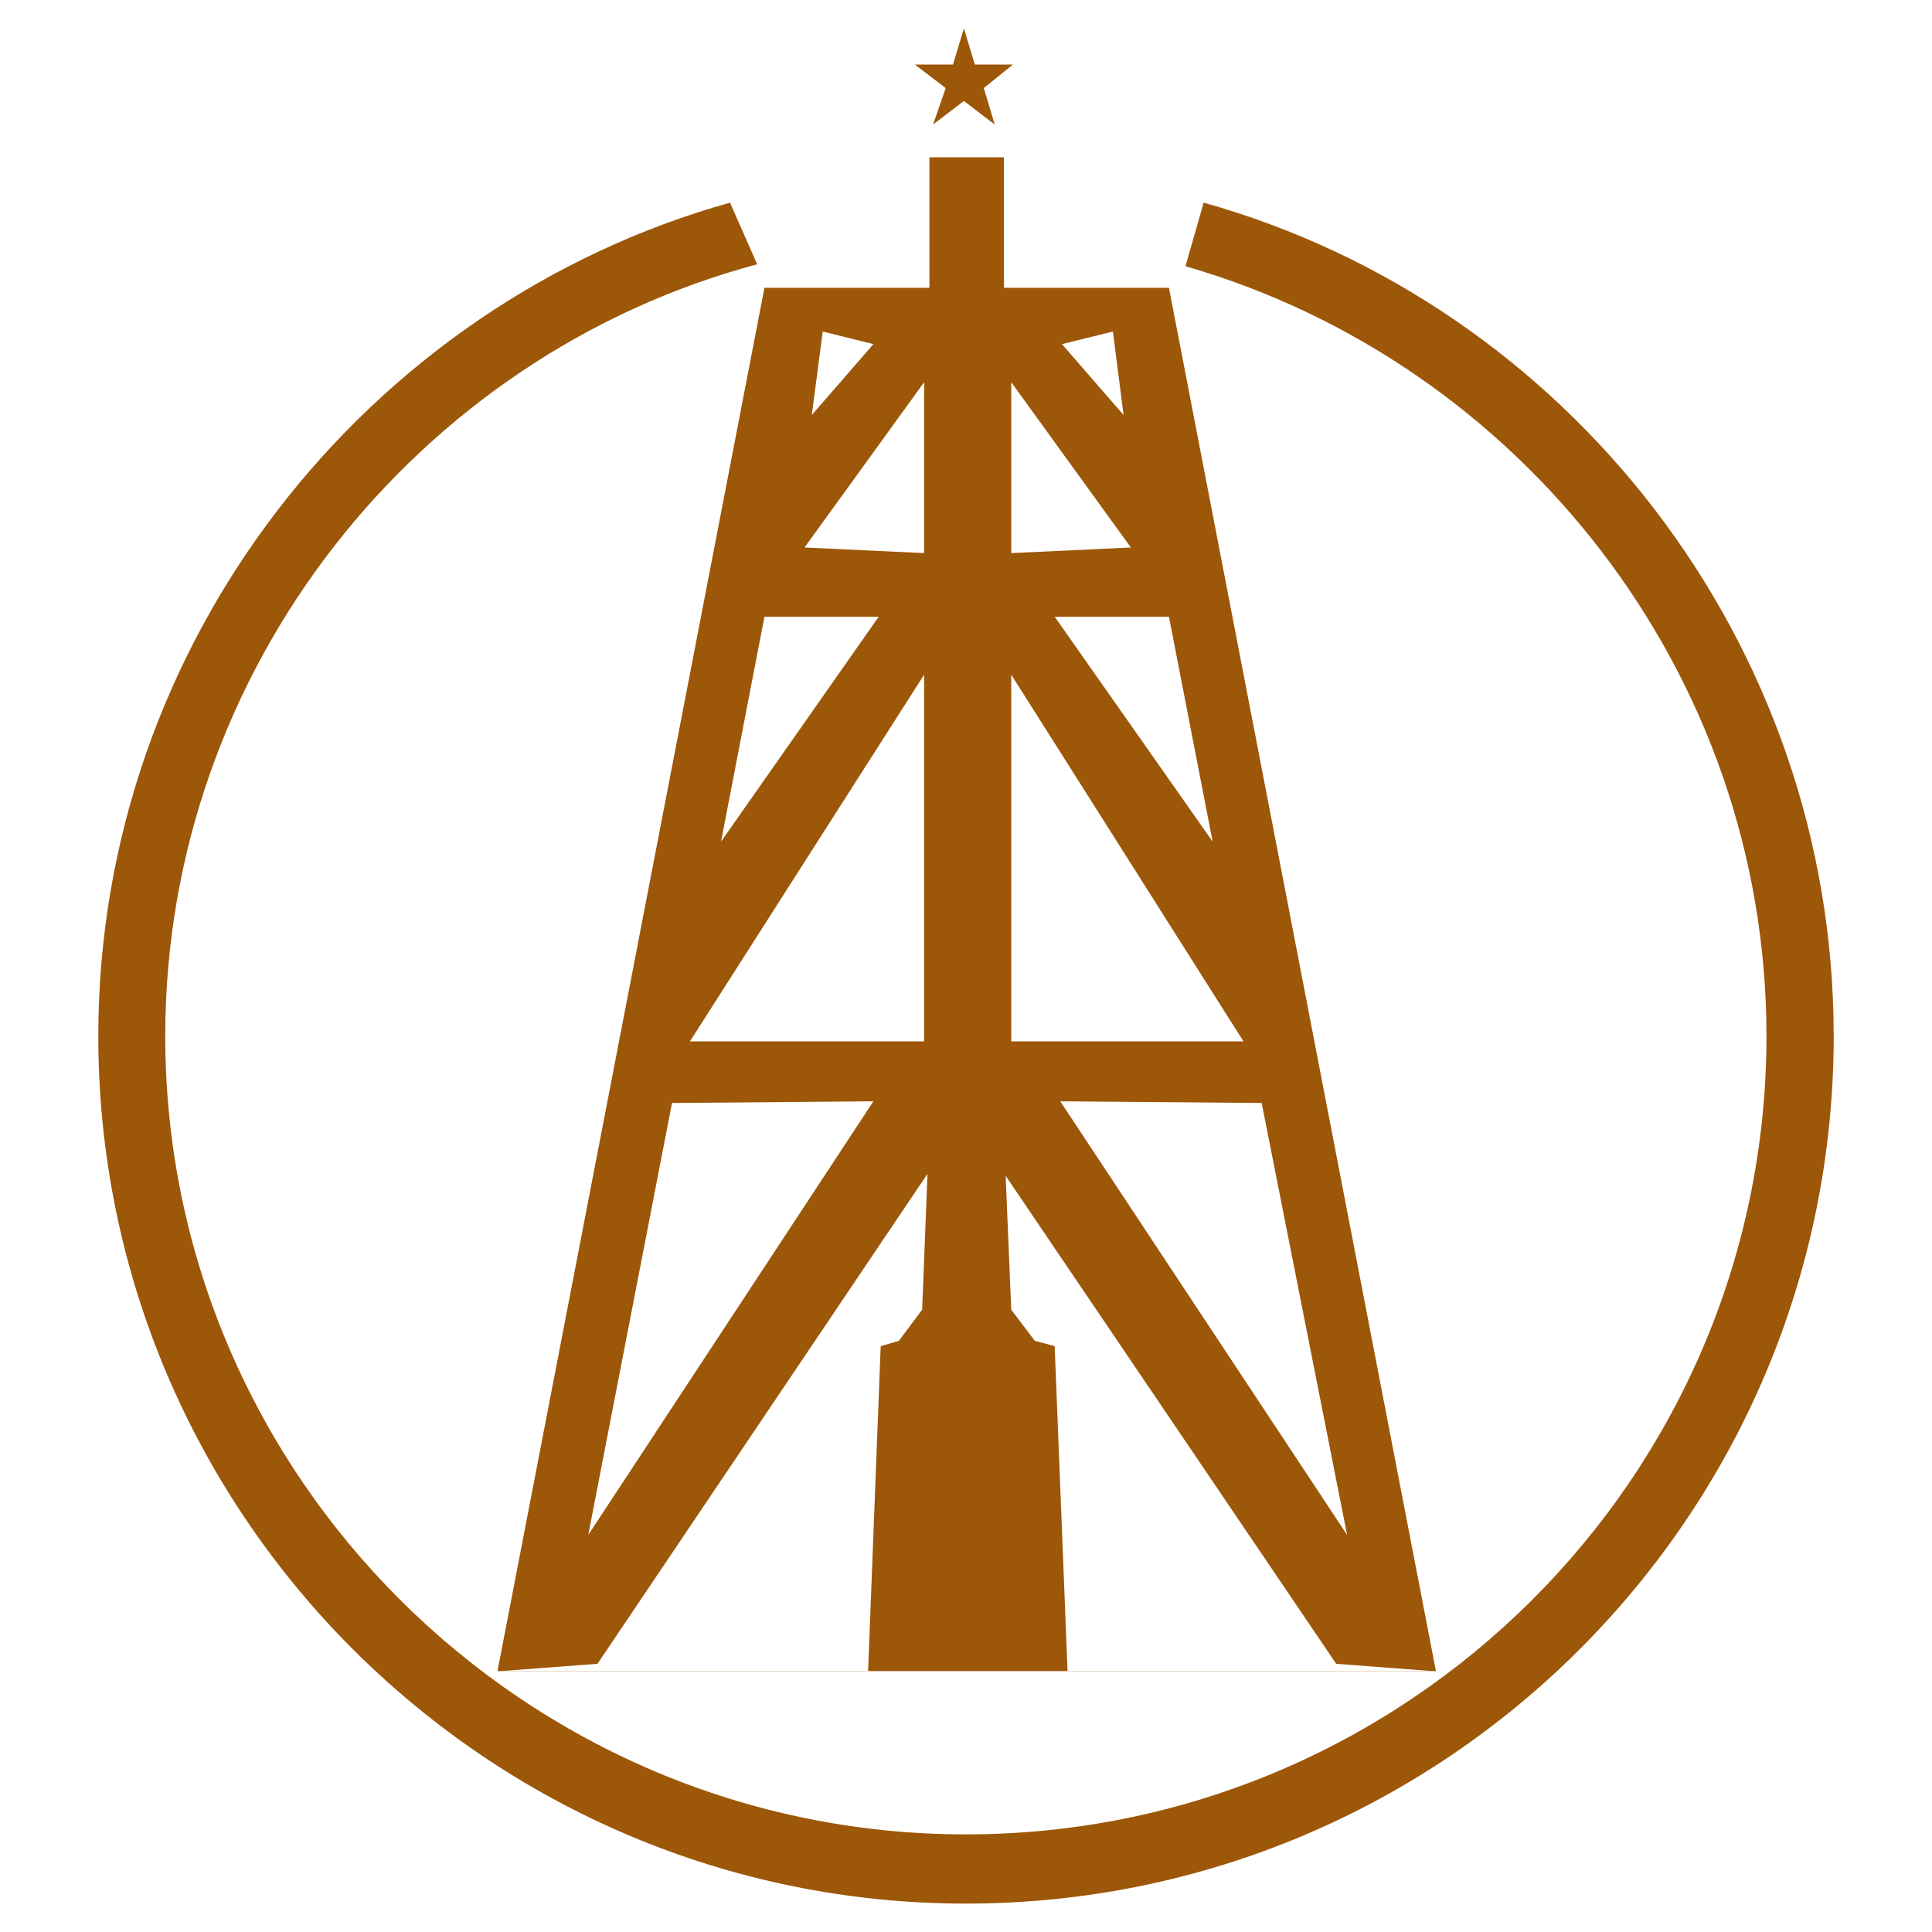
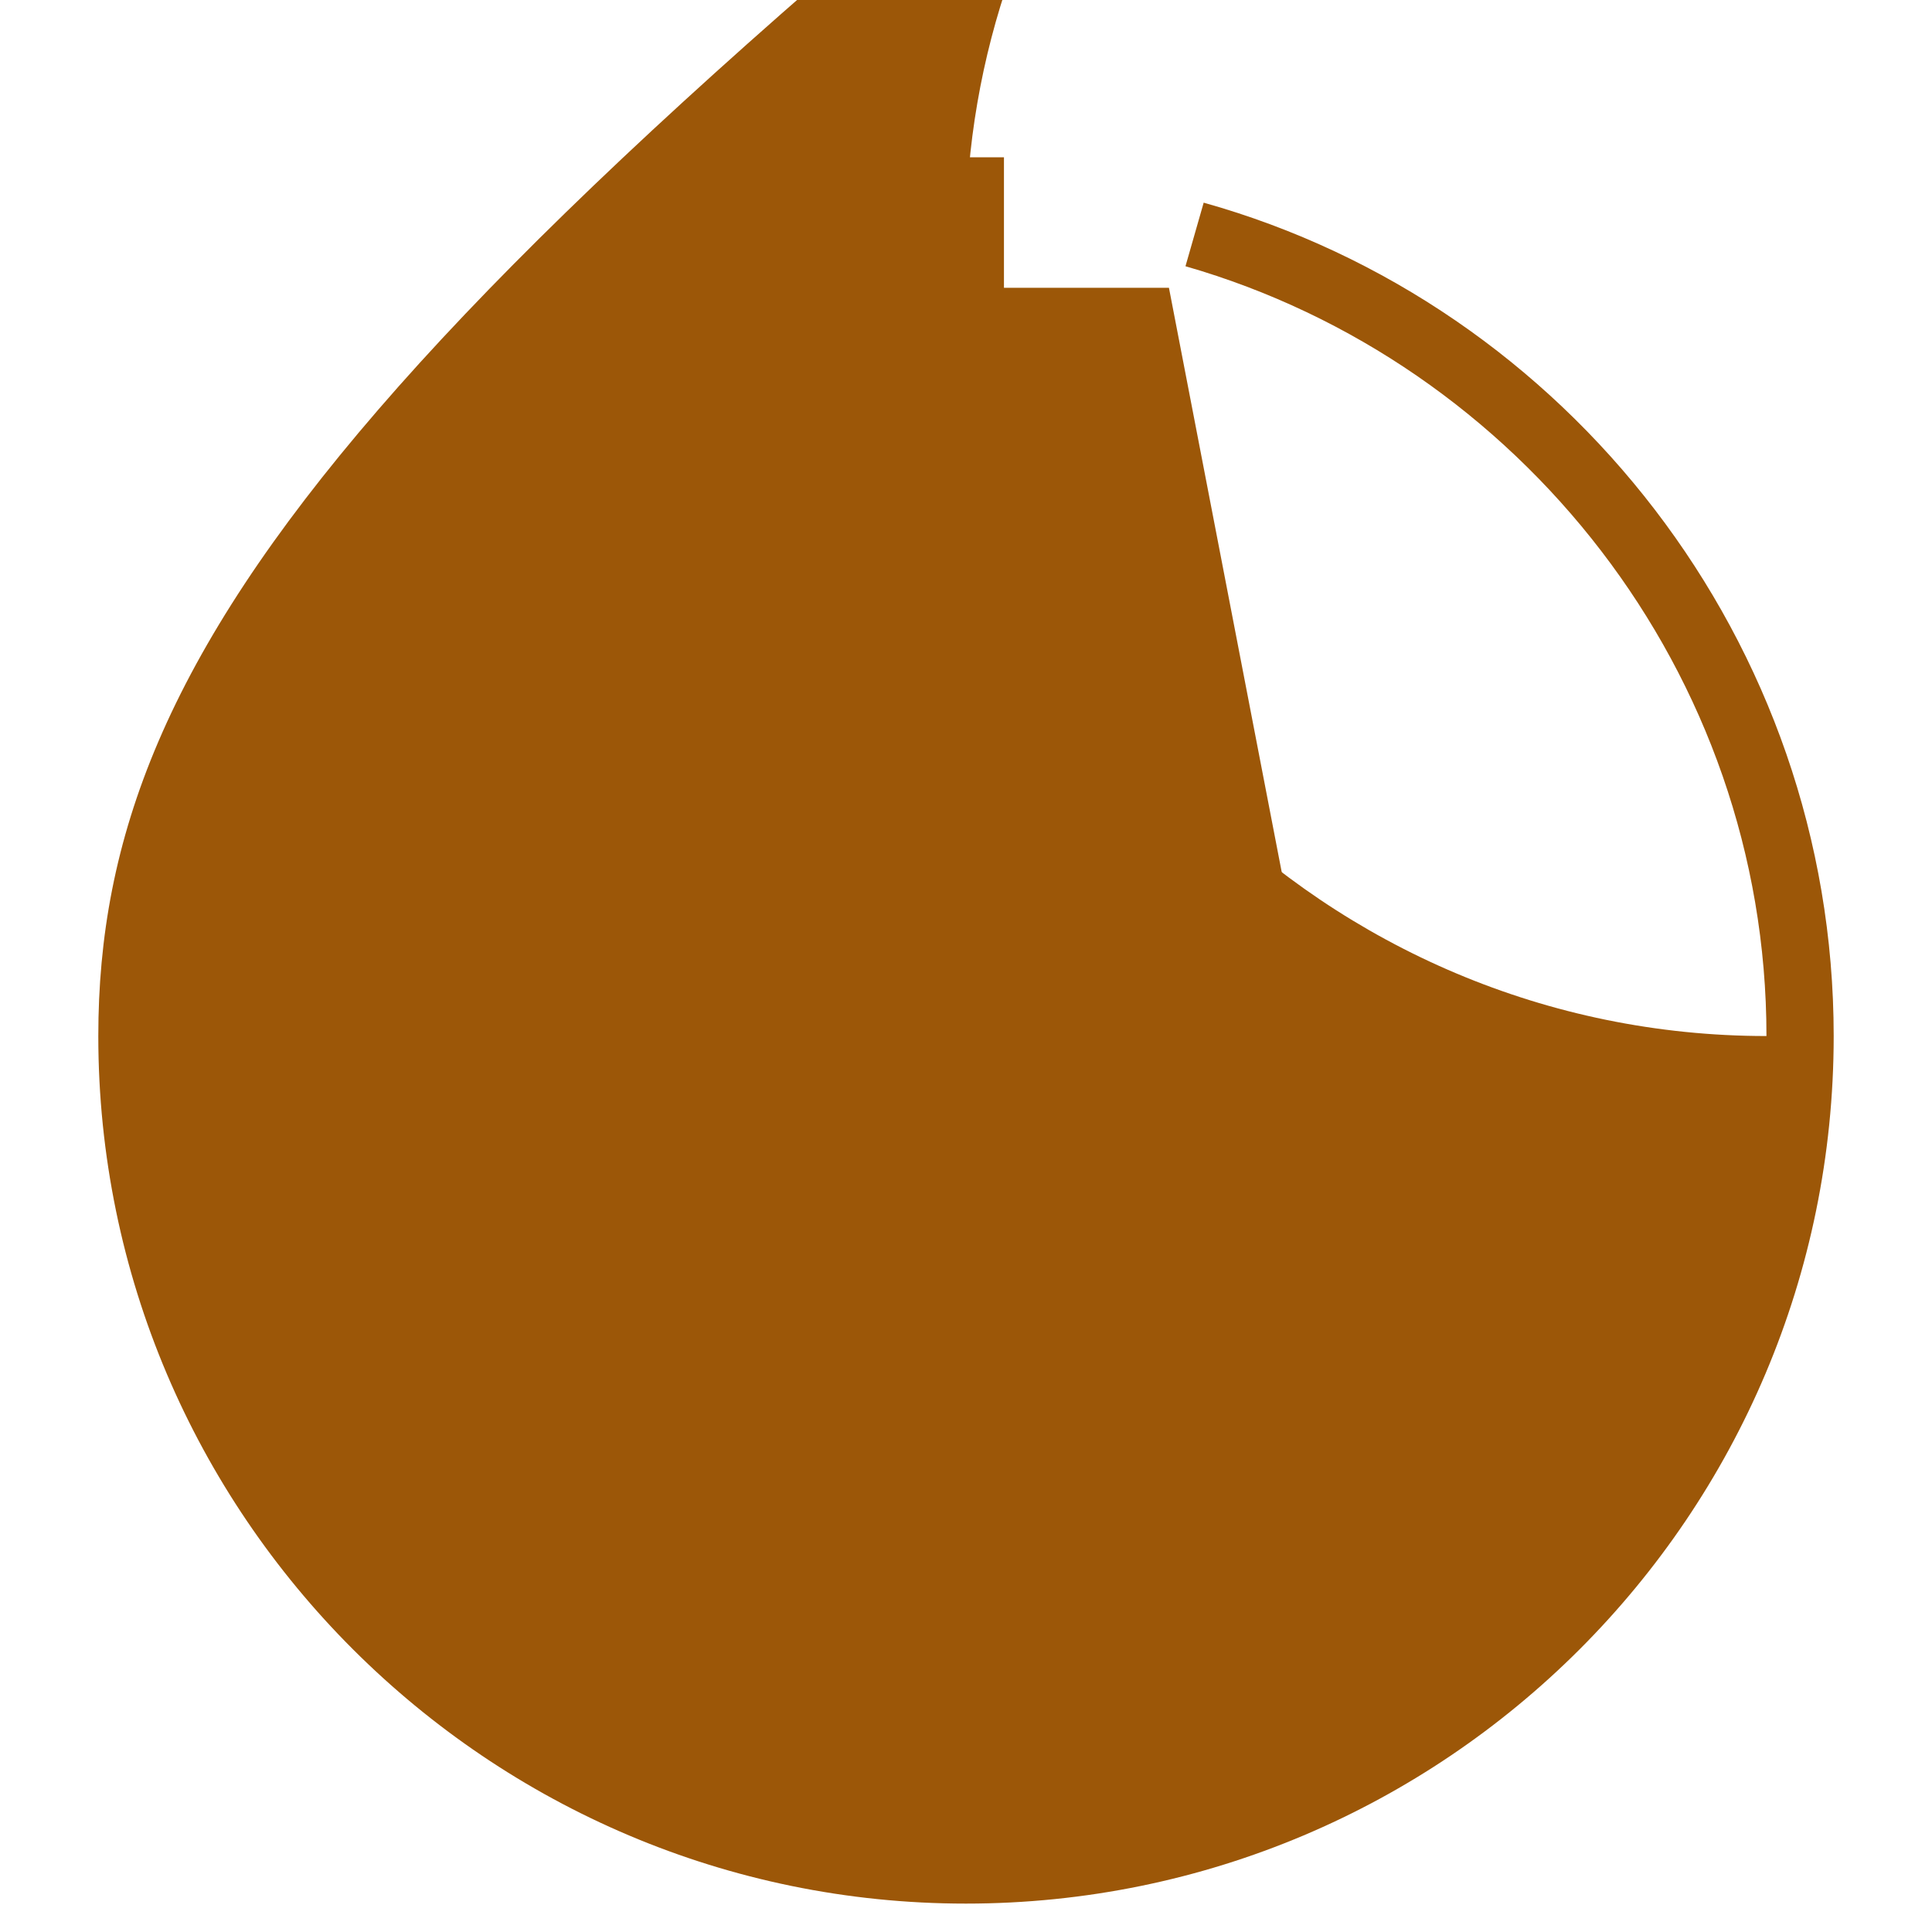
<svg xmlns="http://www.w3.org/2000/svg" version="1.0" id="Layer_1" x="0px" y="0px" width="192.756px" height="192.756px" viewBox="0 0 192.756 192.756" enable-background="new 0 0 192.756 192.756" xml:space="preserve">
  <g>
-     <polygon fill-rule="evenodd" clip-rule="evenodd" fill="#FFFFFF" points="0,0 192.756,0 192.756,192.756 0,192.756 0,0  " />
-     <polygon fill-rule="evenodd" clip-rule="evenodd" fill="#9C5708" points="93.094,12.421 96.168,10.073 99.242,12.421 98.152,8.788    101.06,6.44 97.258,6.44 96.168,2.834 95.078,6.44 91.277,6.44 94.352,8.788 93.094,12.421  " />
    <polygon fill-rule="evenodd" clip-rule="evenodd" fill="#9C5708" points="143.262,166.725 116.626,28.715 100.165,28.715    100.165,15.691 92.73,15.691 92.73,28.715 76.269,28.715 49.634,166.725 143.262,166.725  " />
-     <path fill-rule="evenodd" clip-rule="evenodd" fill="#FFFFFF" d="M87.141,109.877l-20.095,0.168l-8.356,43.096L87.141,109.877   L87.141,109.877z M105.782,109.877l20.095,0.168l8.524,43.096L105.782,109.877L105.782,109.877z M71.937,83.969l4.332-22.442   h11.403L71.937,83.969L71.937,83.969z M120.986,83.969l-4.36-22.442h-11.402L120.986,83.969L120.986,83.969z M82.083,33.075   l-1.09,8.329l6.149-7.071L82.083,33.075L82.083,33.075z M111.037,33.075l1.062,8.329l-6.148-7.071L111.037,33.075L111.037,33.075z    M92.2,55.182l-11.934-0.559L92.2,38.133V55.182L92.2,55.182z M100.892,55.182l11.934-0.559l-11.934-16.49V55.182L100.892,55.182z    M92.2,103.896V67.312l-23.365,36.585H92.2L92.2,103.896z M100.892,103.896V67.312l23.169,36.585H100.892L100.892,103.896z    M86.61,166.725H49.998l9.614-0.727l32.923-48.883l-0.531,13.555l-2.32,3.104l-1.816,0.531L86.61,166.725L86.61,166.725z    M106.509,166.725h36.39l-9.587-0.727l-32.979-48.688l0.559,13.359l2.348,3.104l1.984,0.531L106.509,166.725L106.509,166.725z" />
-     <path fill-rule="evenodd" clip-rule="evenodd" fill="#9C5708" d="M118.275,26.563c33.314,9.586,57.965,40.553,57.965,76.802   c0,43.99-35.886,79.652-79.876,79.652c-43.823,0-79.876-35.662-79.876-79.652c0-36.613,25.182-67.943,59.055-76.998l-2.711-6.148   C36.61,30.364,9.808,64.042,9.808,103.365c0,47.791,38.932,86.557,86.556,86.557c47.82,0,86.584-38.766,86.584-86.557   c0-39.324-26.635-73.001-62.856-83.146L118.275,26.563L118.275,26.563z" />
+     <path fill-rule="evenodd" clip-rule="evenodd" fill="#9C5708" d="M118.275,26.563c33.314,9.586,57.965,40.553,57.965,76.802   c-43.823,0-79.876-35.662-79.876-79.652c0-36.613,25.182-67.943,59.055-76.998l-2.711-6.148   C36.61,30.364,9.808,64.042,9.808,103.365c0,47.791,38.932,86.557,86.556,86.557c47.82,0,86.584-38.766,86.584-86.557   c0-39.324-26.635-73.001-62.856-83.146L118.275,26.563L118.275,26.563z" />
  </g>
</svg>